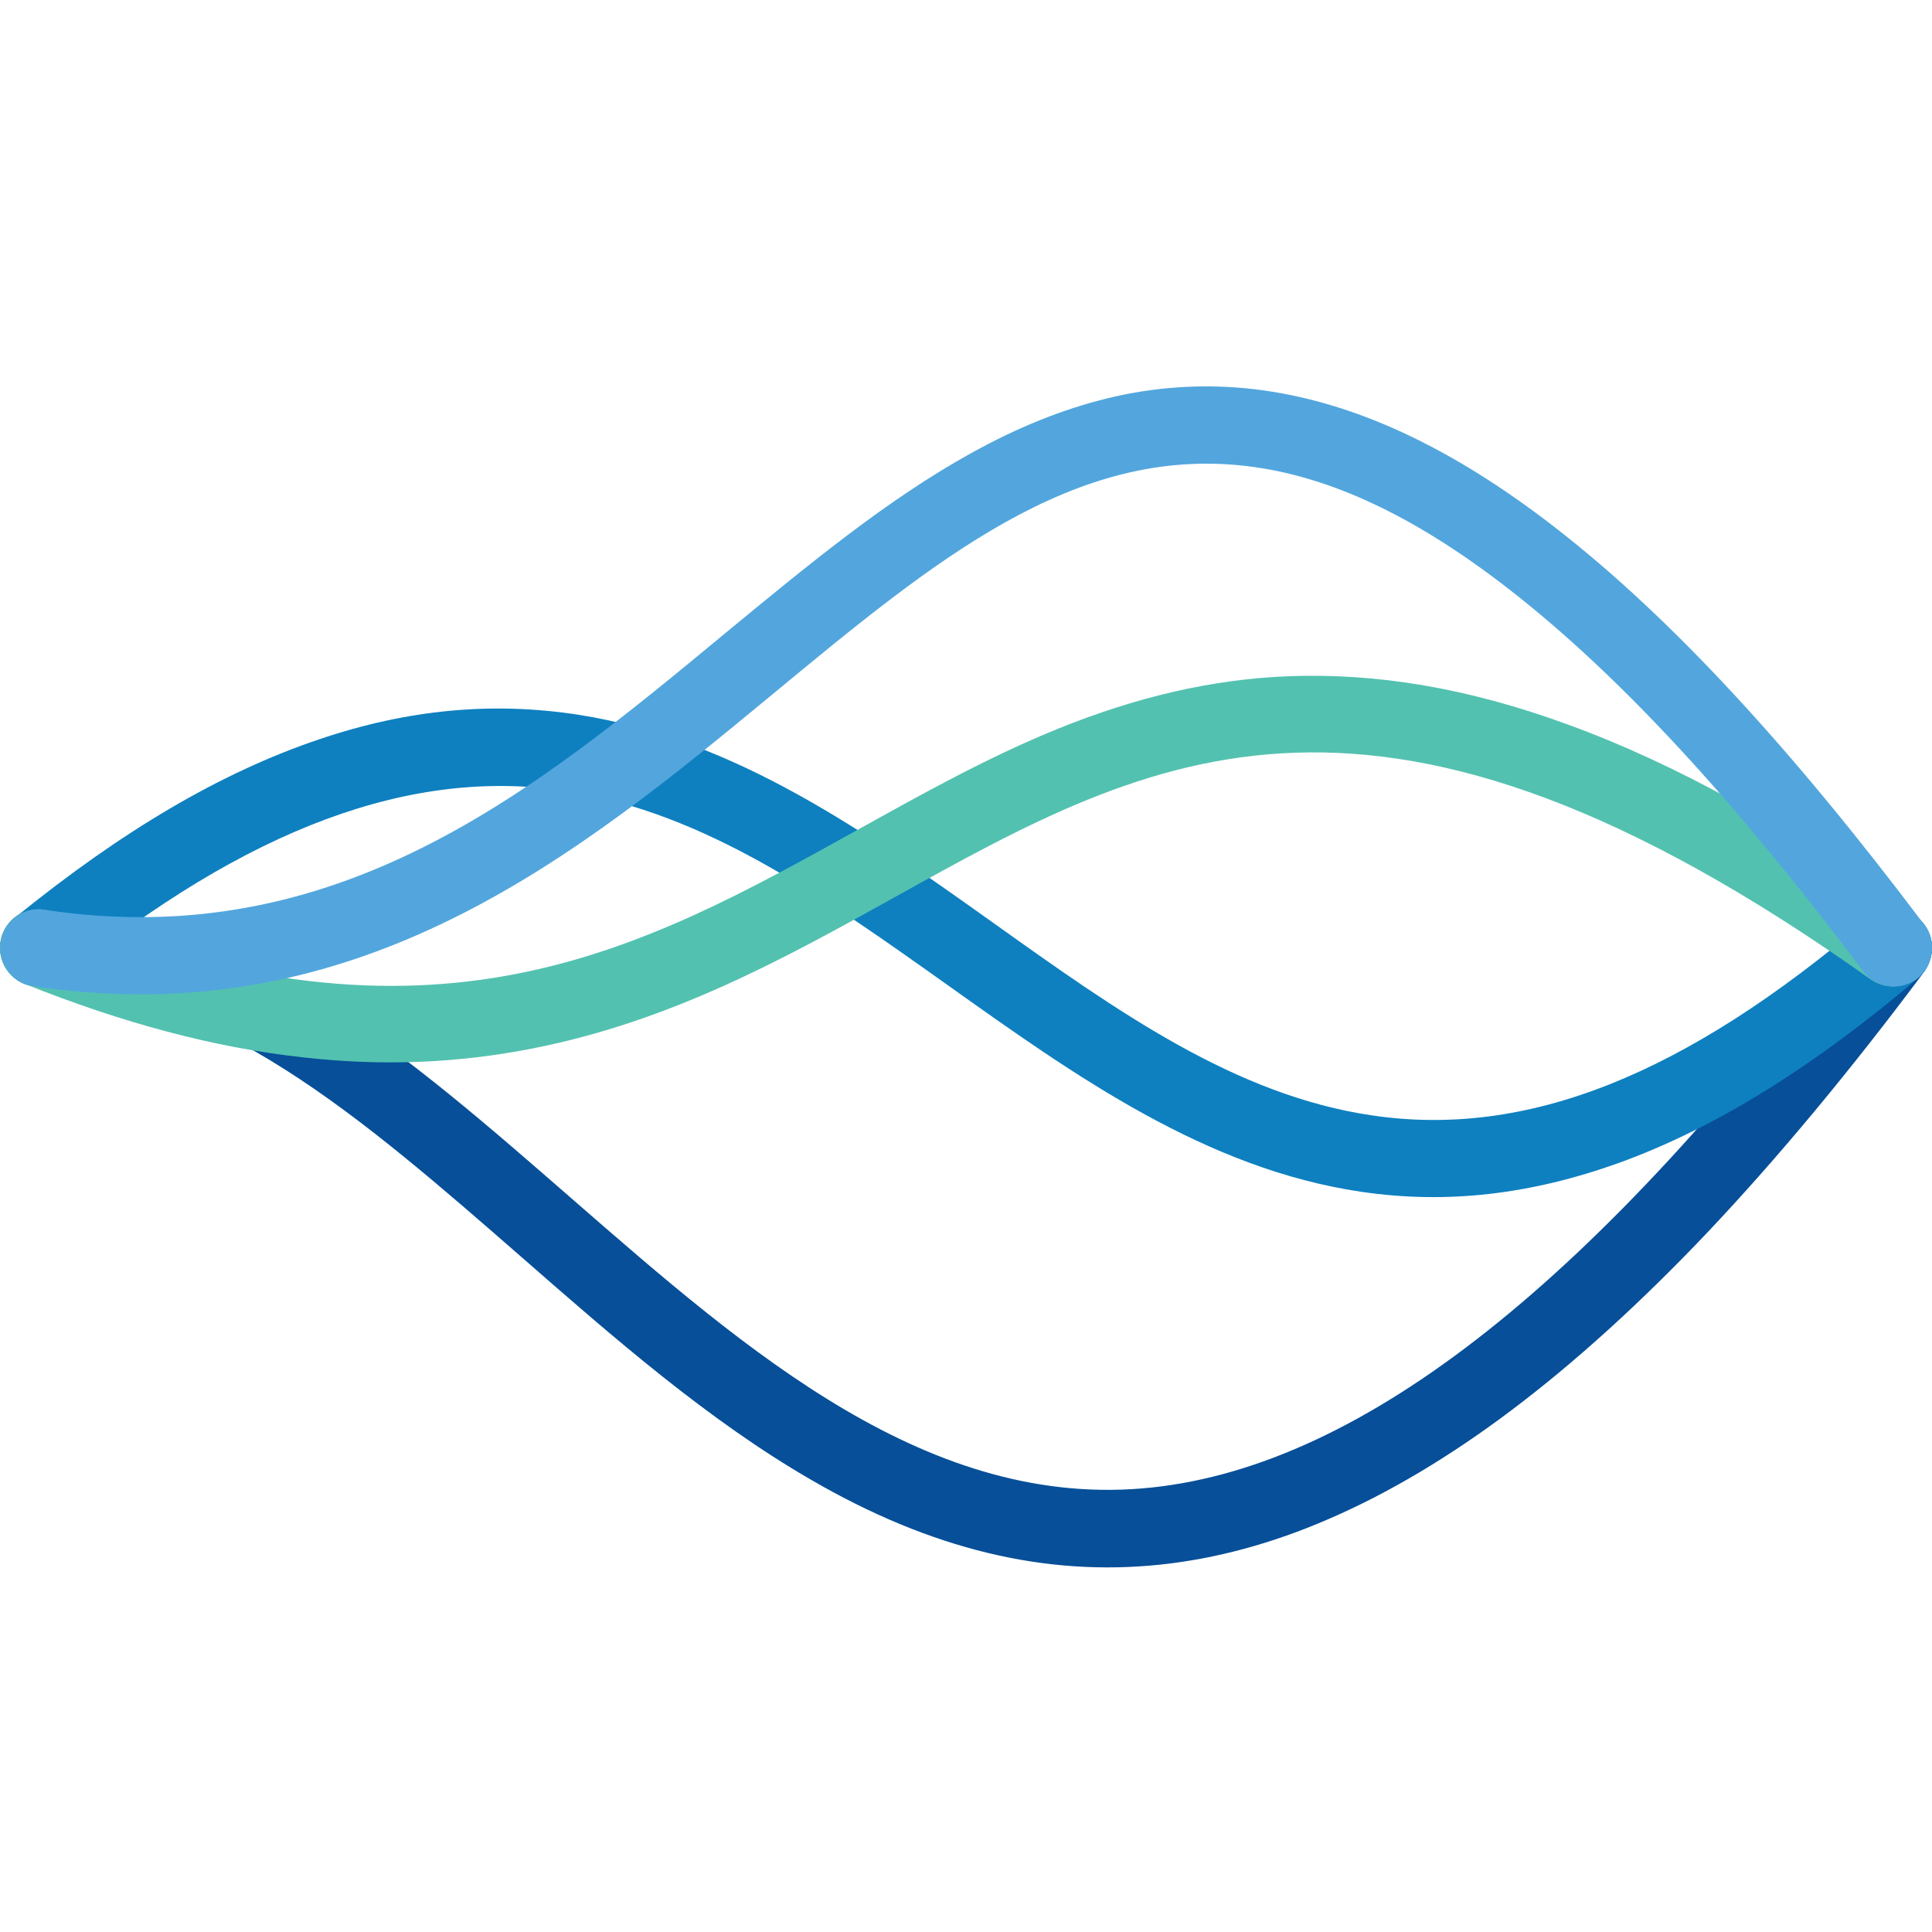
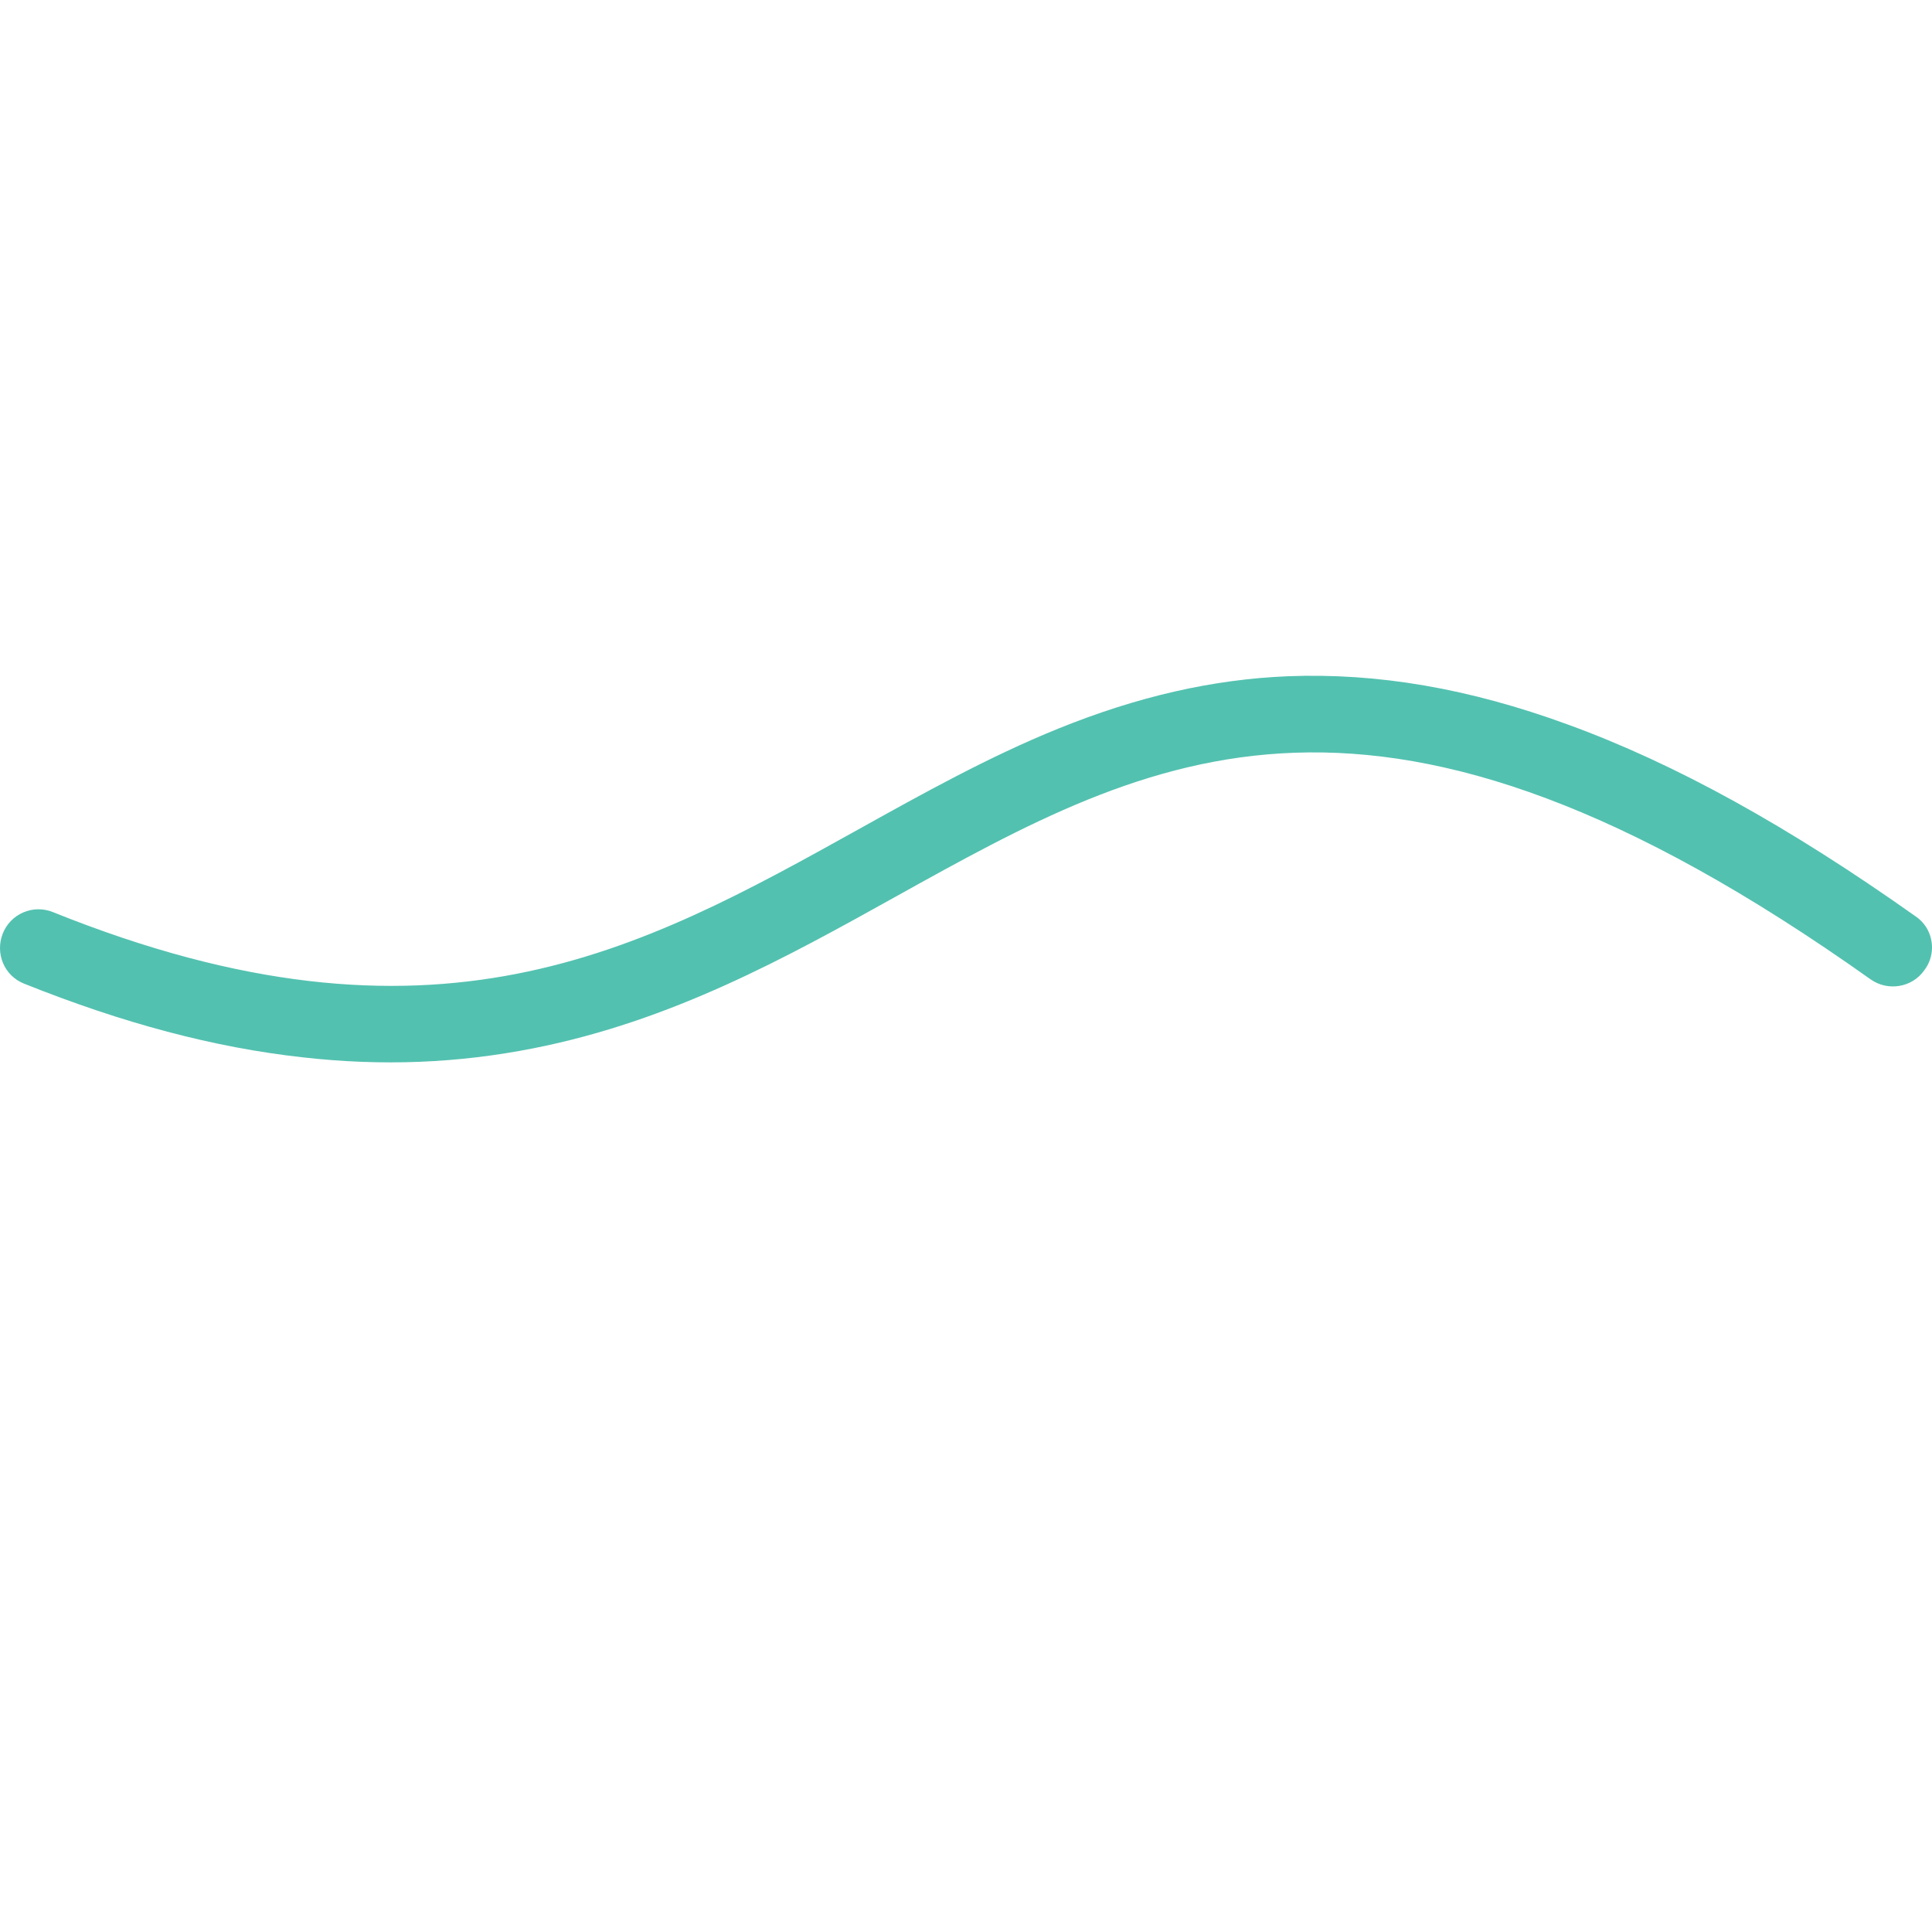
<svg xmlns="http://www.w3.org/2000/svg" width="120" height="120" viewBox="0 0 120 120" fill="none">
-   <path d="M120 58.865C120 58.137 119.66 57.406 119.03 56.944C118.779 56.753 118.493 56.614 118.188 56.536C117.882 56.457 117.565 56.44 117.253 56.485C116.941 56.53 116.642 56.637 116.372 56.8C116.102 56.962 115.867 57.177 115.681 57.431C99.179 79.545 84.741 90.977 71.564 92.389C57.756 93.873 46.472 83.995 35.526 74.46C30.527 70.105 25.359 65.579 20.021 62.223C17.084 60.374 14.318 59.013 11.6 58.063C8.517 56.993 5.412 56.457 2.404 56.457C1.092 56.457 0.001 57.527 0.001 58.865C0.001 60.179 1.069 61.274 2.402 61.274C13.154 61.274 22.497 69.448 32.397 78.084C38.1 83.072 43.995 88.229 50.403 91.927C57.829 96.234 64.915 97.934 72.073 97.181C75.519 96.817 79.038 95.868 82.556 94.335C86.221 92.753 90.031 90.492 93.84 87.621C97.795 84.652 101.92 80.906 106.094 76.504C110.414 71.93 114.952 66.48 119.538 60.326C119.853 59.864 120 59.352 120 58.865Z" fill="#074F99" />
-   <path d="M120 58.871C120 58.31 119.806 57.776 119.441 57.314C119.028 56.834 118.441 56.536 117.809 56.486C117.178 56.436 116.552 56.638 116.068 57.047C104.639 66.802 94.835 70.694 85.251 69.284C76.733 68.042 69.428 62.837 61.686 57.314C53.824 51.719 45.694 45.928 35.938 44.396C30.601 43.569 25.311 44.056 19.803 45.928C13.735 47.973 7.571 51.597 0.9 57.023C0.655 57.222 0.452 57.468 0.303 57.746C0.153 58.024 0.06 58.329 0.028 58.643C-0.003 58.957 0.028 59.274 0.119 59.576C0.21 59.878 0.36 60.159 0.56 60.404C1.383 61.426 2.889 61.595 3.932 60.745C15.362 51.427 25.602 47.631 35.211 49.141C43.85 50.502 51.154 55.709 58.921 61.23C66.784 66.827 74.913 72.615 84.571 74.027C89.861 74.805 95.077 74.197 100.563 72.227C106.532 70.062 112.622 66.291 119.2 60.696C119.708 60.209 120 59.552 120 58.871Z" fill="#0E80C0" />
  <path d="M120 58.862C120 58.108 119.66 57.378 118.98 56.916C111.118 51.346 104.057 47.427 97.359 44.994C91.244 42.758 85.566 41.784 79.983 42.003C75.299 42.197 70.64 43.267 65.715 45.262C61.395 47.014 57.295 49.302 53.314 51.516C39.749 59.056 26.961 66.185 3.276 56.648C2.985 56.531 2.673 56.473 2.358 56.477C2.044 56.481 1.734 56.547 1.445 56.672C1.157 56.796 0.896 56.976 0.677 57.202C0.458 57.427 0.286 57.694 0.171 57.986C-0.315 59.228 0.267 60.613 1.505 61.1C7.645 63.558 13.299 65.066 18.808 65.674C23.758 66.234 28.441 66.038 33.125 65.113C41.739 63.411 48.802 59.494 55.62 55.7C71.684 46.77 85.541 39.06 116.19 60.832C117.259 61.585 118.761 61.344 119.515 60.272C119.828 59.868 119.998 59.372 120 58.862Z" fill="#53C1B0" />
-   <path d="M120 58.867C120 58.357 119.855 57.868 119.515 57.43C111.239 46.435 103.814 38.408 96.776 32.908C90.176 27.753 84.012 24.907 77.946 24.178C74.854 23.813 71.721 24.01 68.7 24.761C65.957 25.443 63.215 26.538 60.327 28.142C55.086 31.037 50.208 35.077 45.039 39.335C33.199 49.138 20.943 59.257 2.767 56.509C2.456 56.462 2.138 56.478 1.833 56.554C1.528 56.631 1.241 56.767 0.989 56.955C0.736 57.142 0.524 57.378 0.362 57.648C0.201 57.918 0.095 58.217 0.05 58.528C-0.145 59.842 0.752 61.058 2.064 61.252C22.351 64.317 36.012 53.006 48.096 43.03C58.071 34.784 66.685 27.681 77.412 28.946C82.605 29.554 87.992 32.108 93.865 36.706C100.563 41.936 107.72 49.672 115.728 60.329C115.917 60.579 116.154 60.79 116.425 60.948C116.696 61.107 116.996 61.211 117.307 61.254C117.618 61.296 117.934 61.277 118.238 61.198C118.542 61.118 118.827 60.98 119.077 60.79C119.685 60.304 120 59.597 120 58.867Z" fill="#52A6DD" />
</svg>